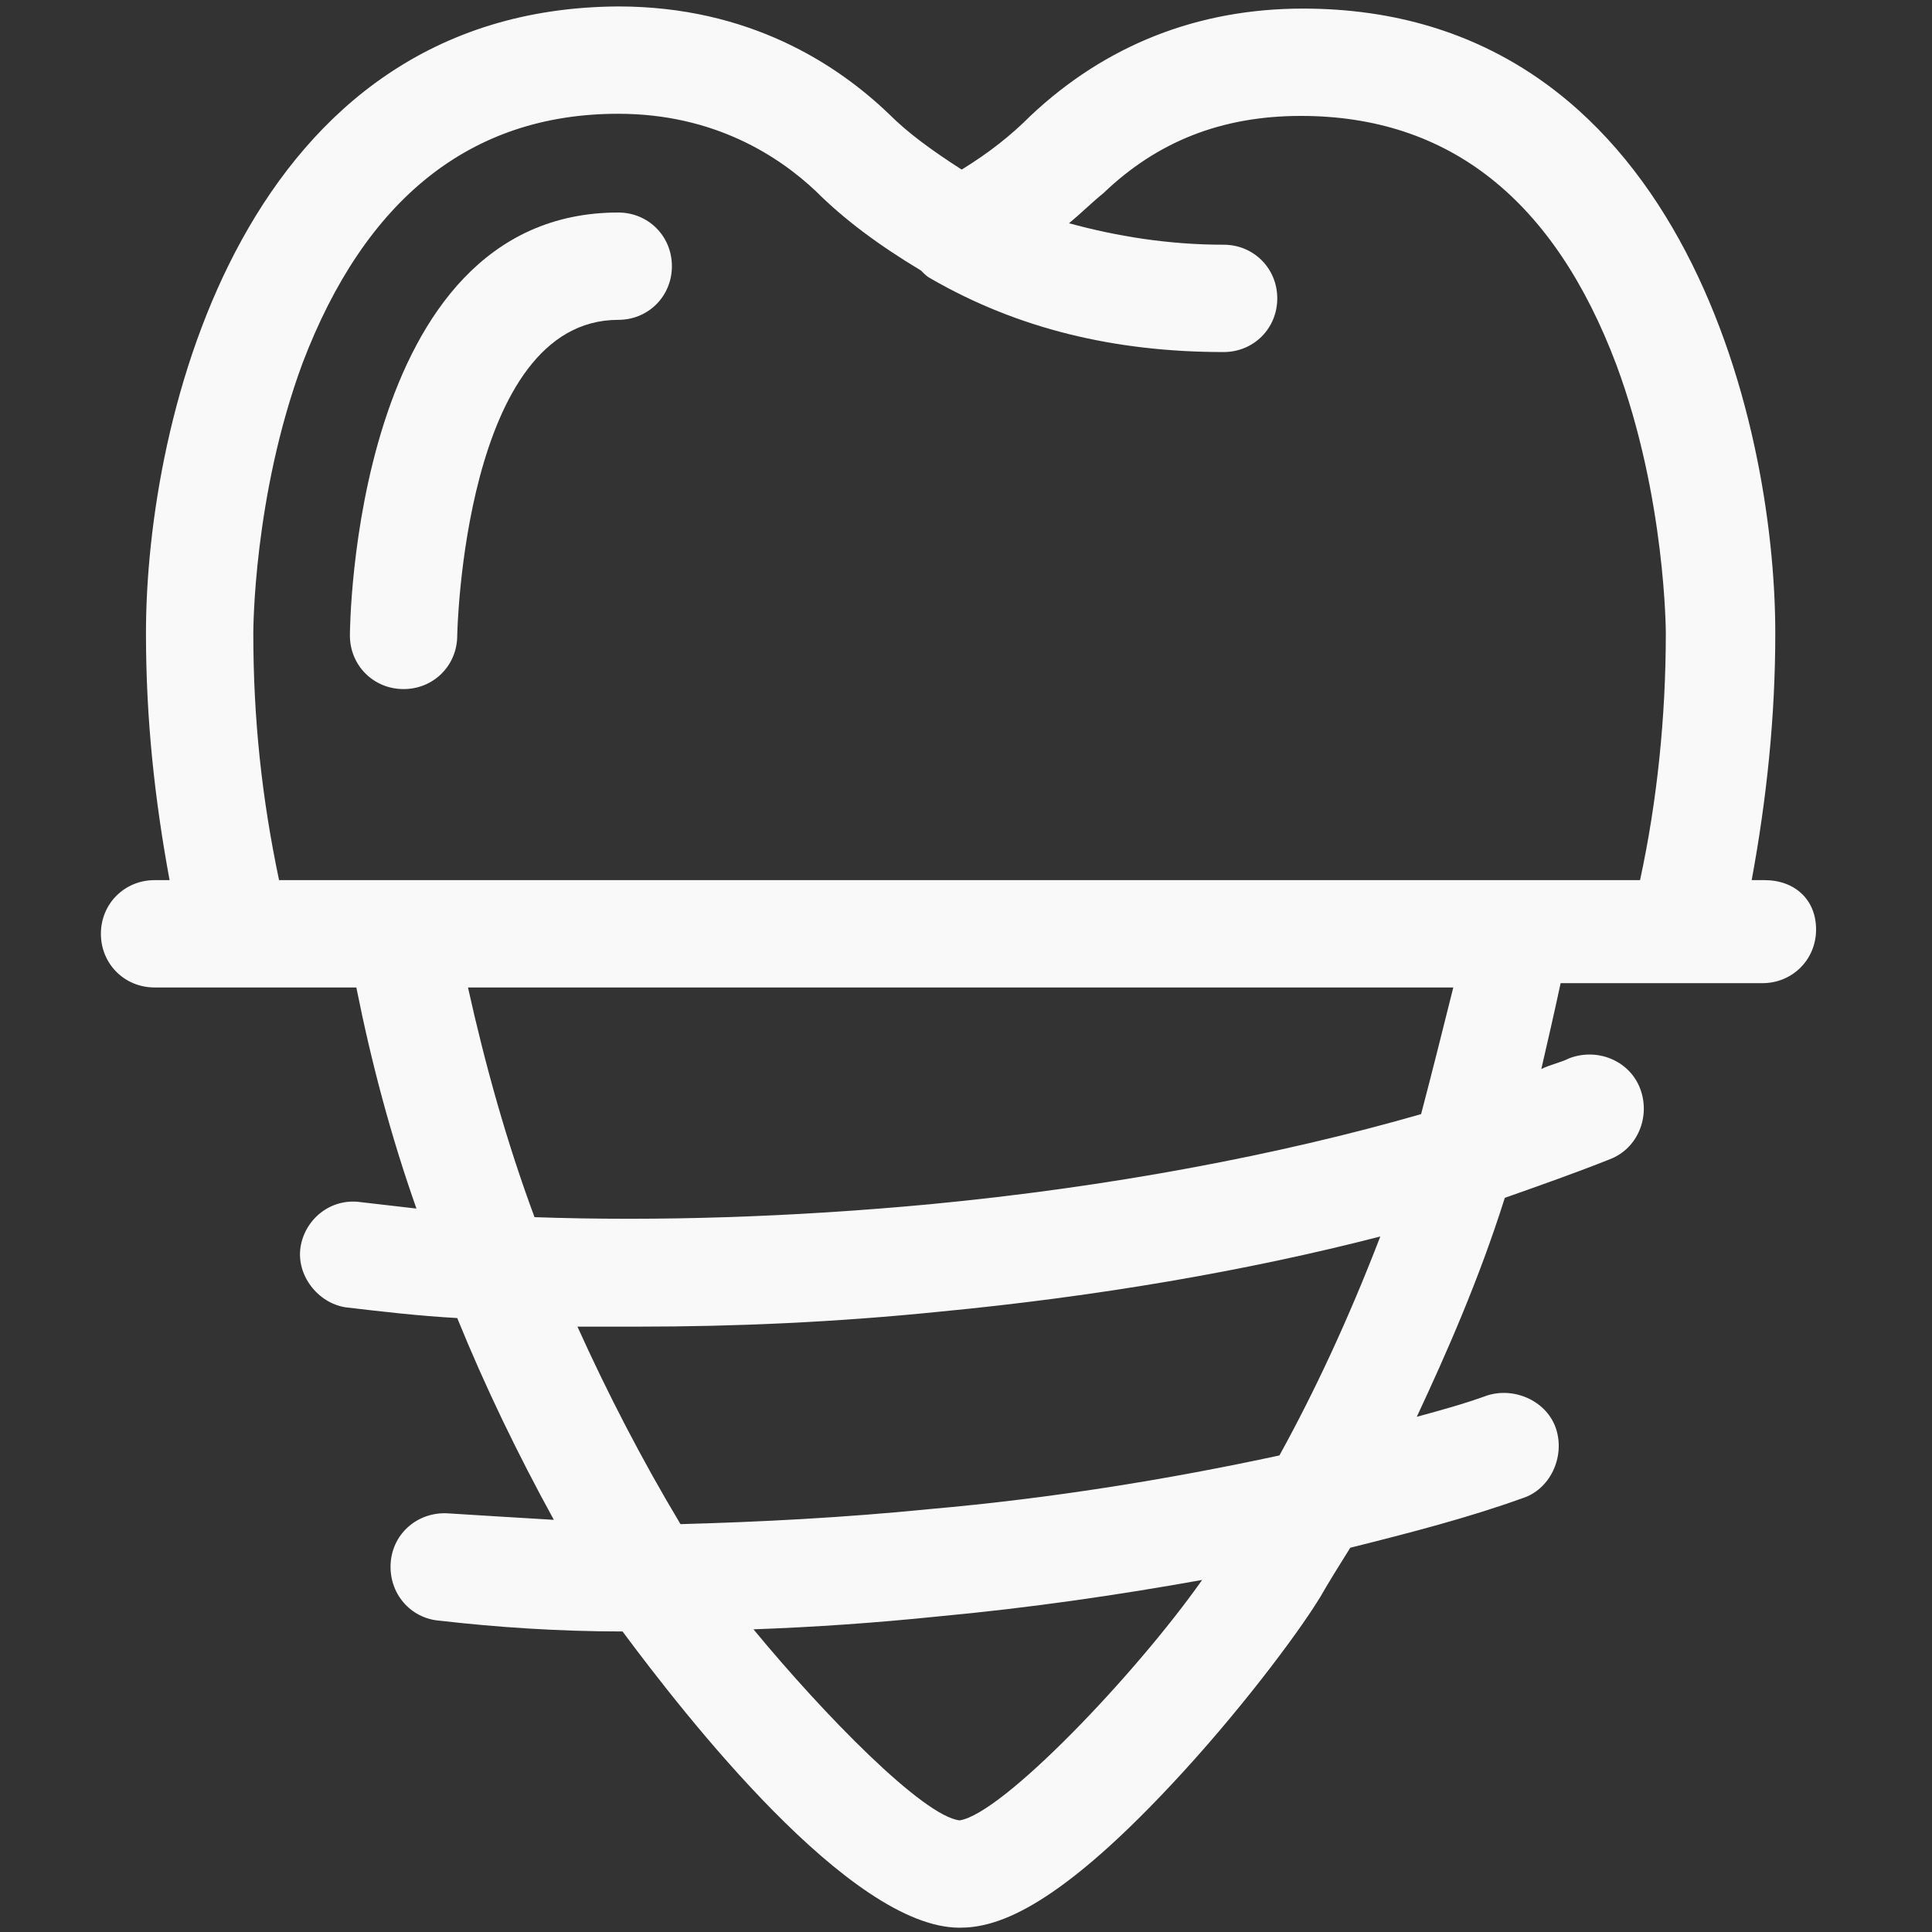
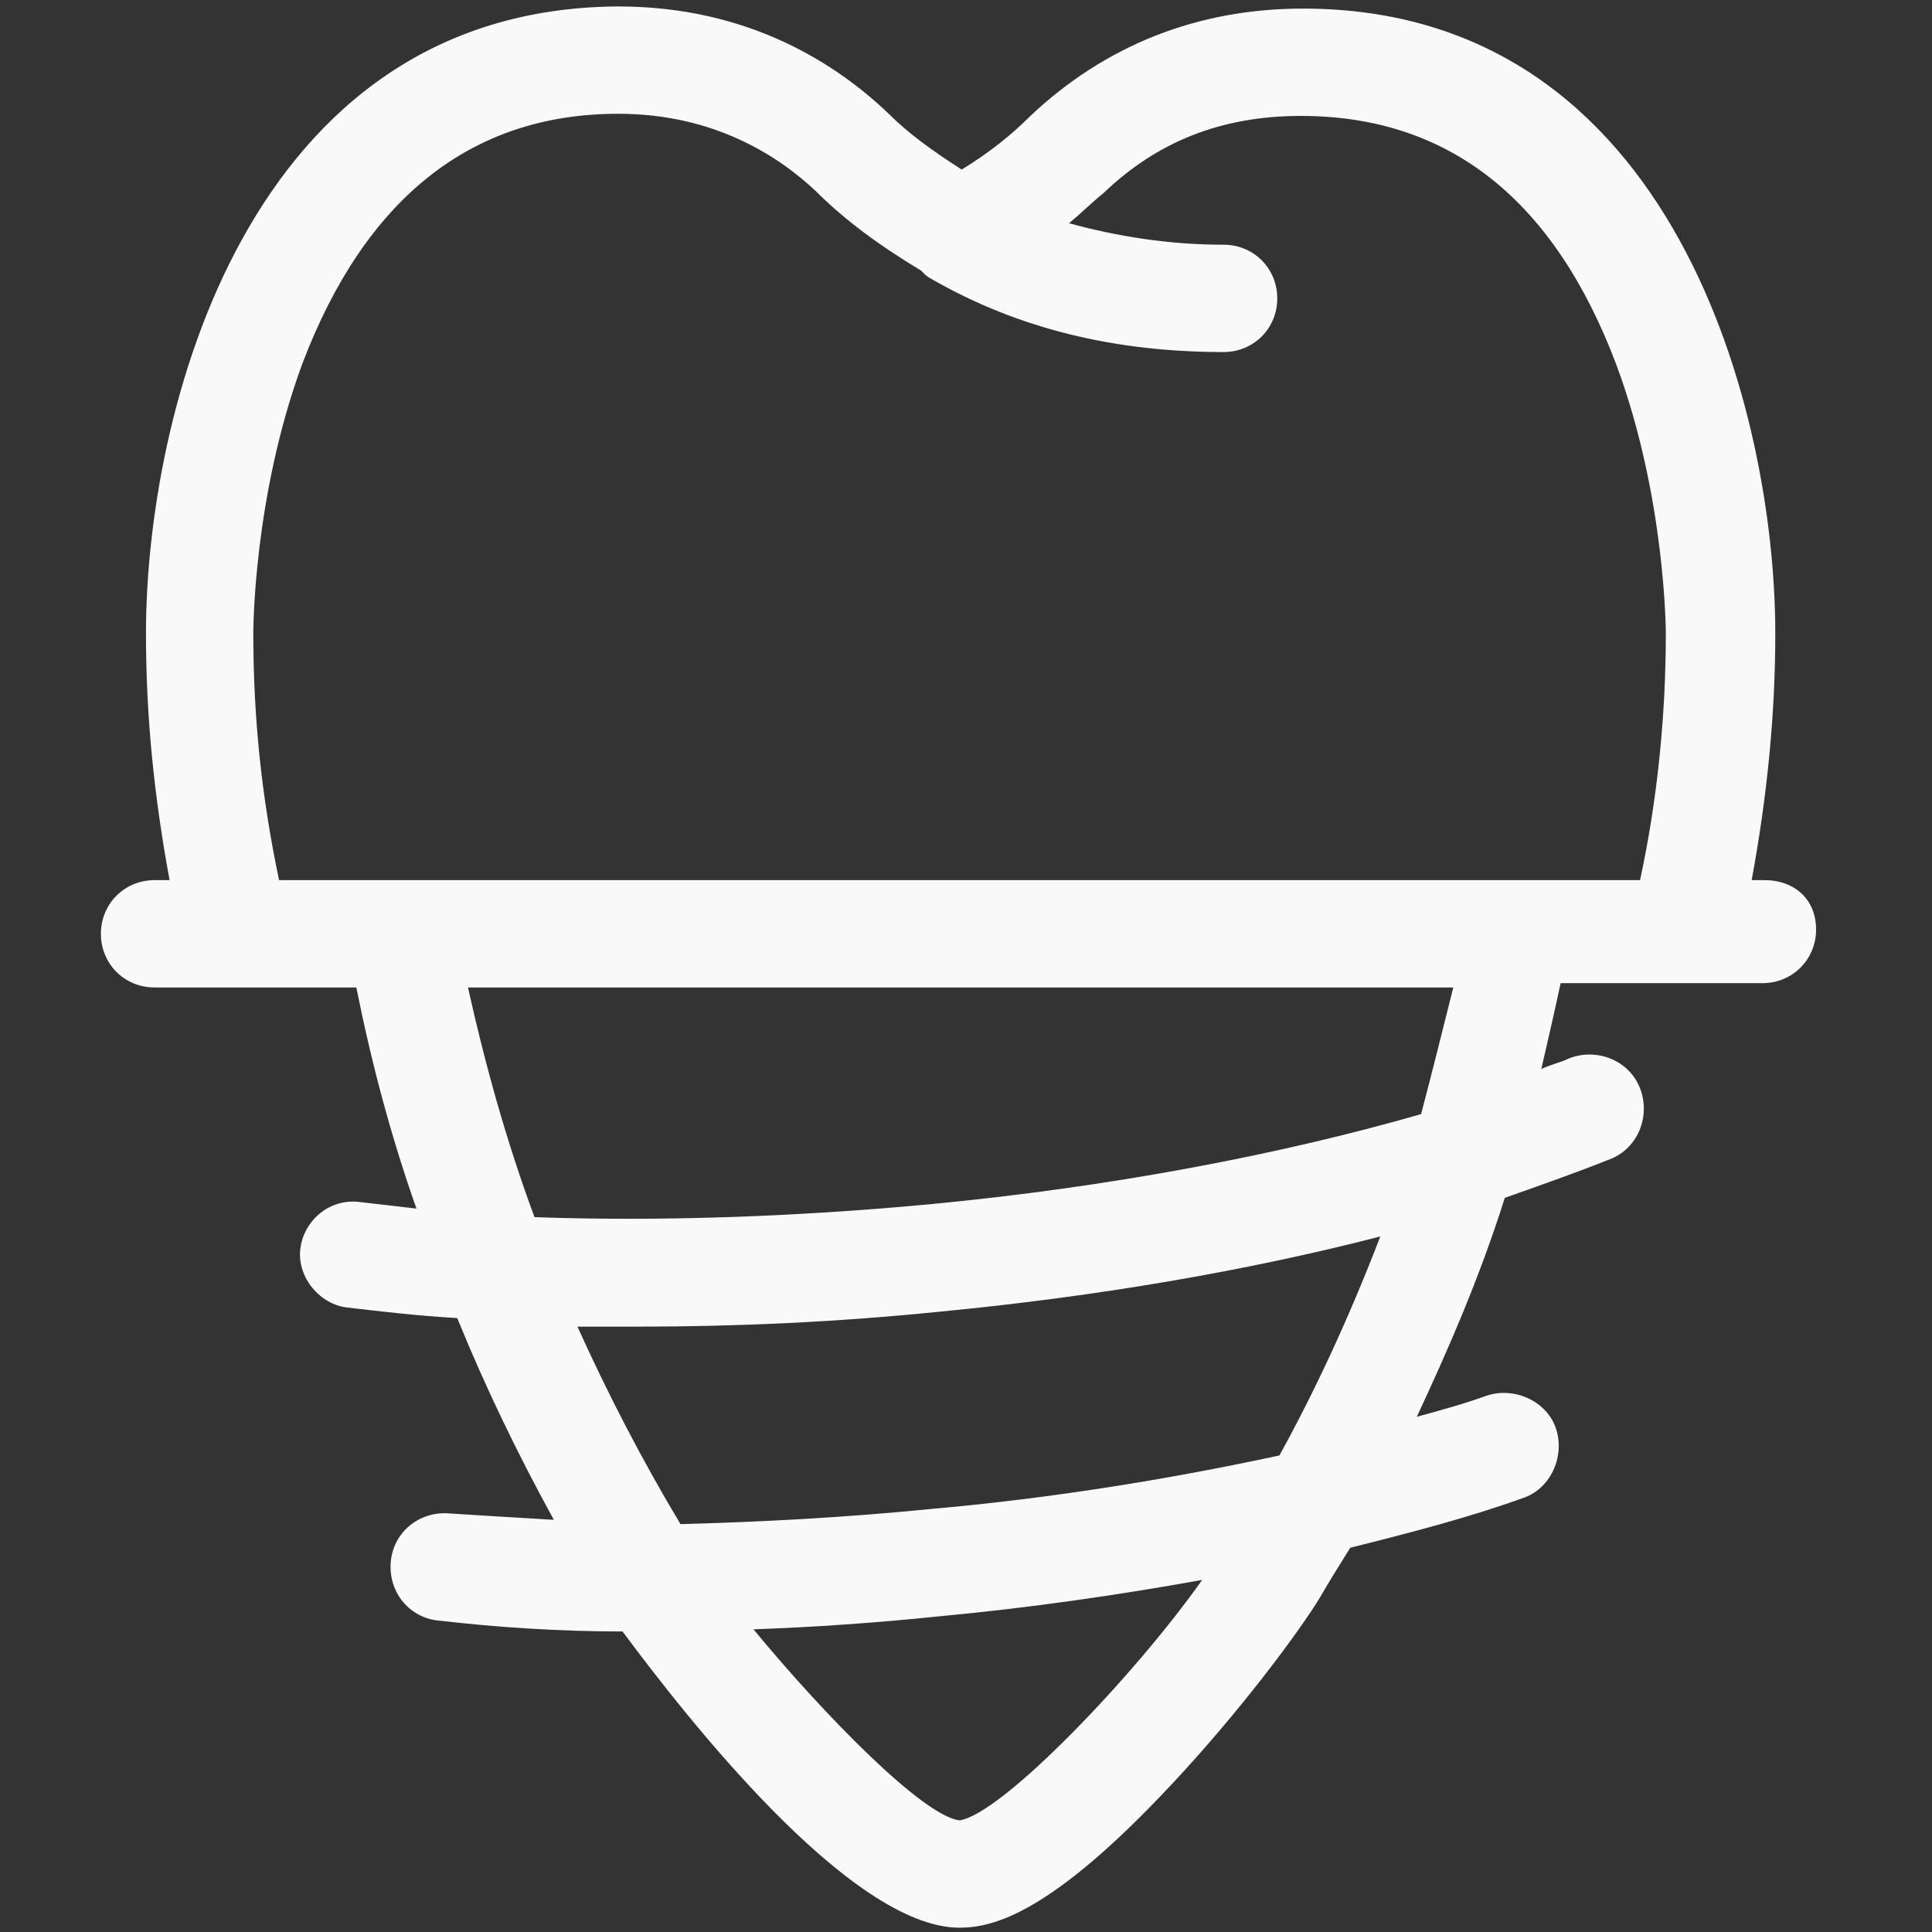
<svg xmlns="http://www.w3.org/2000/svg" version="1.1" id="Layer_1" x="0px" y="0px" viewBox="0 0 90 90" style="enable-background:new 0 0 90 90;" xml:space="preserve" fill="#f9f9f9">
  <rect x="0" y="0" width="90" height="90" fill="#333333" stroke="none" />
  <style type="text/css">
	.st0{fill: #f9f9f9;}
</style>
  <g>
-     <path class="st0" d="M28.8,9.9c-12.4,0-12.5,19.5-12.5,19.7c0,1.4,1.1,2.5,2.5,2.5l0,0c1.4,0,2.5-1.1,2.5-2.5   c0-0.1,0.3-14.7,7.5-14.7c1.4,0,2.5-1.1,2.5-2.5S30.2,9.9,28.8,9.9z" />
    <path class="st0" d="M82.2,41h-0.6c0.7-3.8,1.1-7.6,1.1-11.5c0-10.1-4.6-29.1-22-29.1c-4.9,0-9.2,1.7-12.7,5   c-0.9,0.9-1.9,1.7-3.2,2.5c-1.4-0.9-2.5-1.7-3.4-2.6l0,0l0,0c-2.4-2.3-6.5-5-12.6-5c-17.4,0.1-22,19.1-22,29.2   c0,4,0.4,7.7,1.1,11.5H7.2c-1.4,0-2.5,1.1-2.5,2.5S5.8,46,7.2,46H11l0,0l0,0h5.6c0.7,3.5,1.6,6.9,2.8,10.3   c-0.9-0.1-1.7-0.2-2.6-0.3c-1.4-0.2-2.6,0.8-2.8,2.1s0.8,2.6,2.1,2.8c1.7,0.2,3.4,0.4,5.2,0.5c1.3,3.2,2.8,6.3,4.5,9.4   c-1.7-0.1-3.3-0.2-4.9-0.3c-1.4-0.1-2.6,0.9-2.7,2.3s0.9,2.6,2.3,2.7C23.1,75.8,26,76,29,76c2.9,3.9,10.6,13.8,15.7,13.8   c1.6,0,4.3-0.7,9.9-6.7c3-3.2,5.8-6.9,6.9-8.7c0.4-0.7,0.9-1.5,1.4-2.3c2.8-0.7,5.5-1.4,8-2.3c1.3-0.4,2-1.9,1.6-3.2   c-0.4-1.3-1.9-2-3.2-1.6c-1.1,0.4-2.2,0.7-3.3,1c1.4-3,2.9-6.4,4.1-10.2c1.7-0.6,3.4-1.2,4.9-1.8c1.3-0.5,1.9-2,1.4-3.3   s-2-1.9-3.3-1.4c-0.4,0.2-0.9,0.3-1.3,0.5c0.3-1.3,0.6-2.6,0.9-4h5.7l0,0l0,0h3.7c1.4,0,2.5-1.1,2.5-2.5S83.6,41,82.2,41z    M11.8,29.5c0-0.1,0-6.4,2.3-12.6C17,9.3,21.9,5.3,28.8,5.3c4.5,0,7.5,2,9.2,3.6l0,0c1.3,1.3,2.9,2.5,4.9,3.7   c0.2,0.2,0.3,0.3,0.5,0.4c4,2.3,8.5,3.4,13.6,3.4c1.4,0,2.5-1.1,2.5-2.5s-1.1-2.5-2.5-2.5c-2.6,0-5-0.4-7.2-1   c0.6-0.5,1.1-1,1.6-1.4c2.5-2.4,5.5-3.6,9.2-3.6c6.9,0,11.8,3.9,14.7,11.6c2.3,6.2,2.3,12.5,2.3,12.5c0,3.9-0.4,7.8-1.2,11.5H13   C12.2,37.2,11.8,33.5,11.8,29.5z M44.7,84.8c-1.7-0.2-6.3-4.9-9.6-8.9c2.8-0.1,5.7-0.3,8.6-0.6c4.3-0.4,8.4-1,12.3-1.7   C52.9,78,46.7,84.5,44.7,84.8z M59.6,67.8c-5.1,1.1-10.6,2-16.3,2.5c-4,0.4-7.9,0.6-11.6,0.7c-1.8-3-3.4-6.1-4.8-9.2   c0.9,0,1.9,0,2.8,0c4.5,0,9.2-0.2,14.1-0.7c7.3-0.7,14.3-1.9,20.5-3.5C62.8,61.5,61.2,64.9,59.6,67.8z M66.2,51.9   c-6.6,1.9-14.5,3.4-22.9,4.2c-6.4,0.6-12.7,0.8-18.4,0.6c-1.3-3.5-2.3-7.1-3.1-10.7h45.9C67.2,48,66.7,50,66.2,51.9z" />
  </g>
</svg>